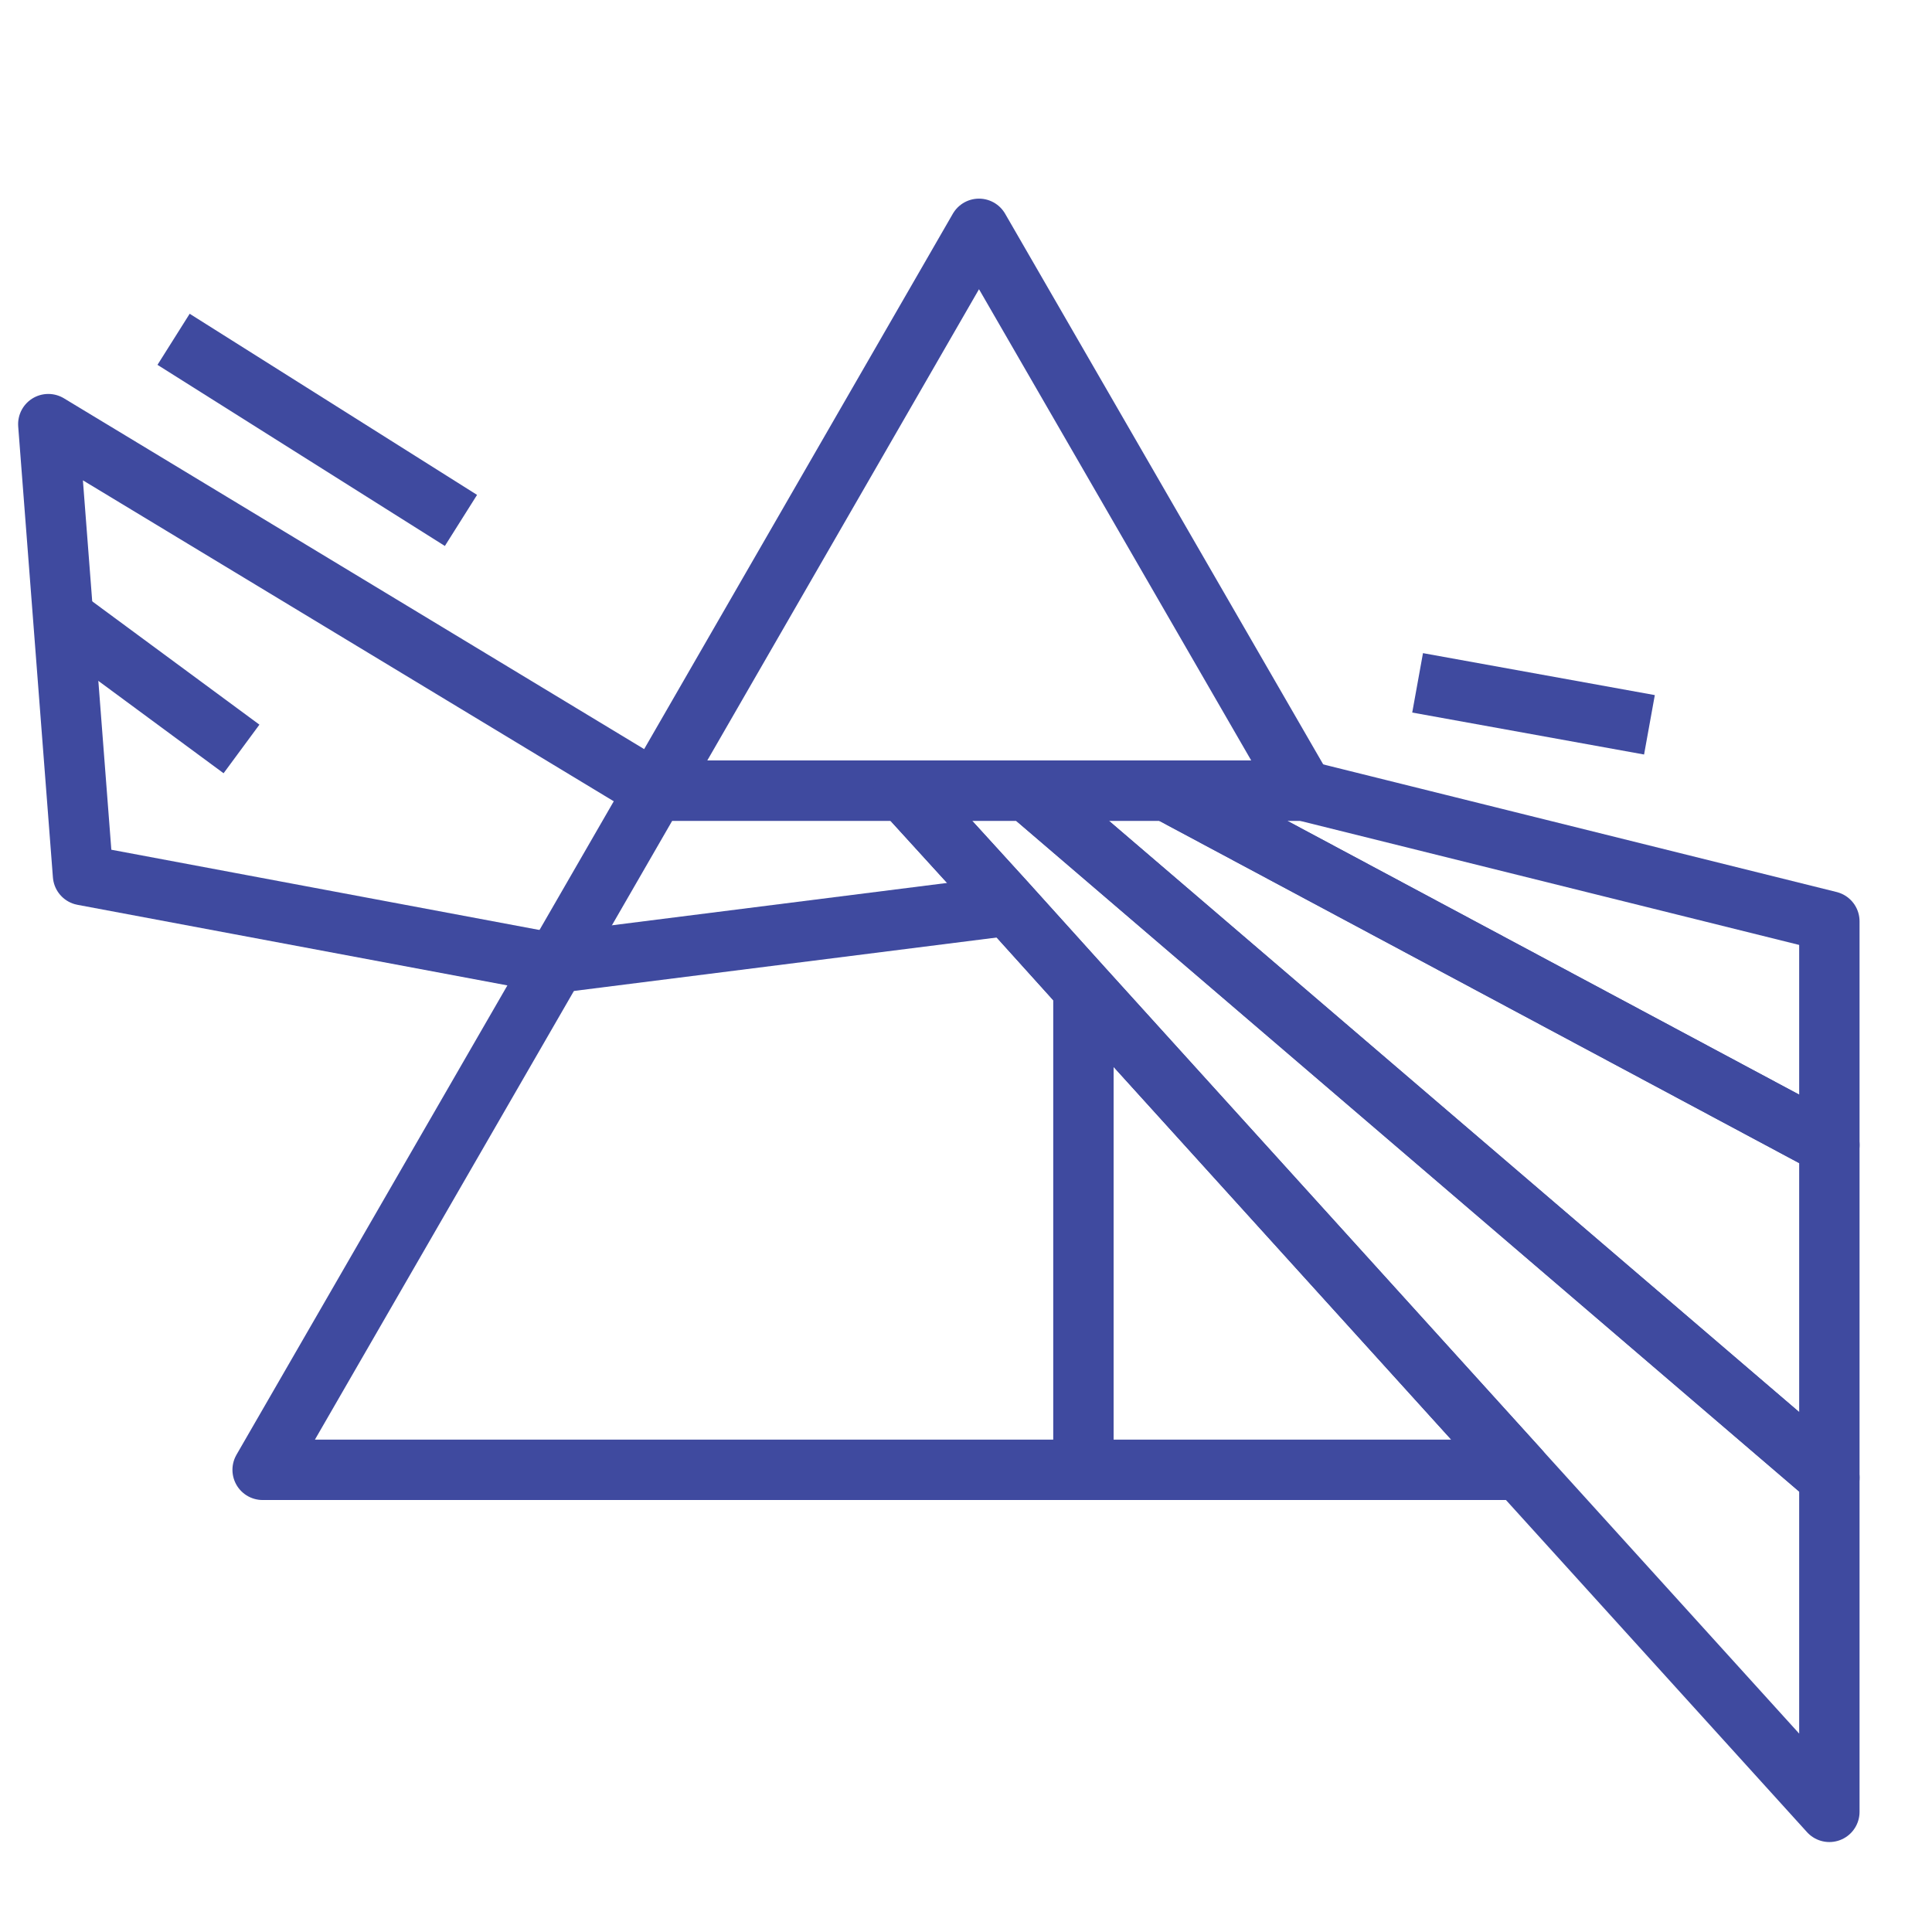
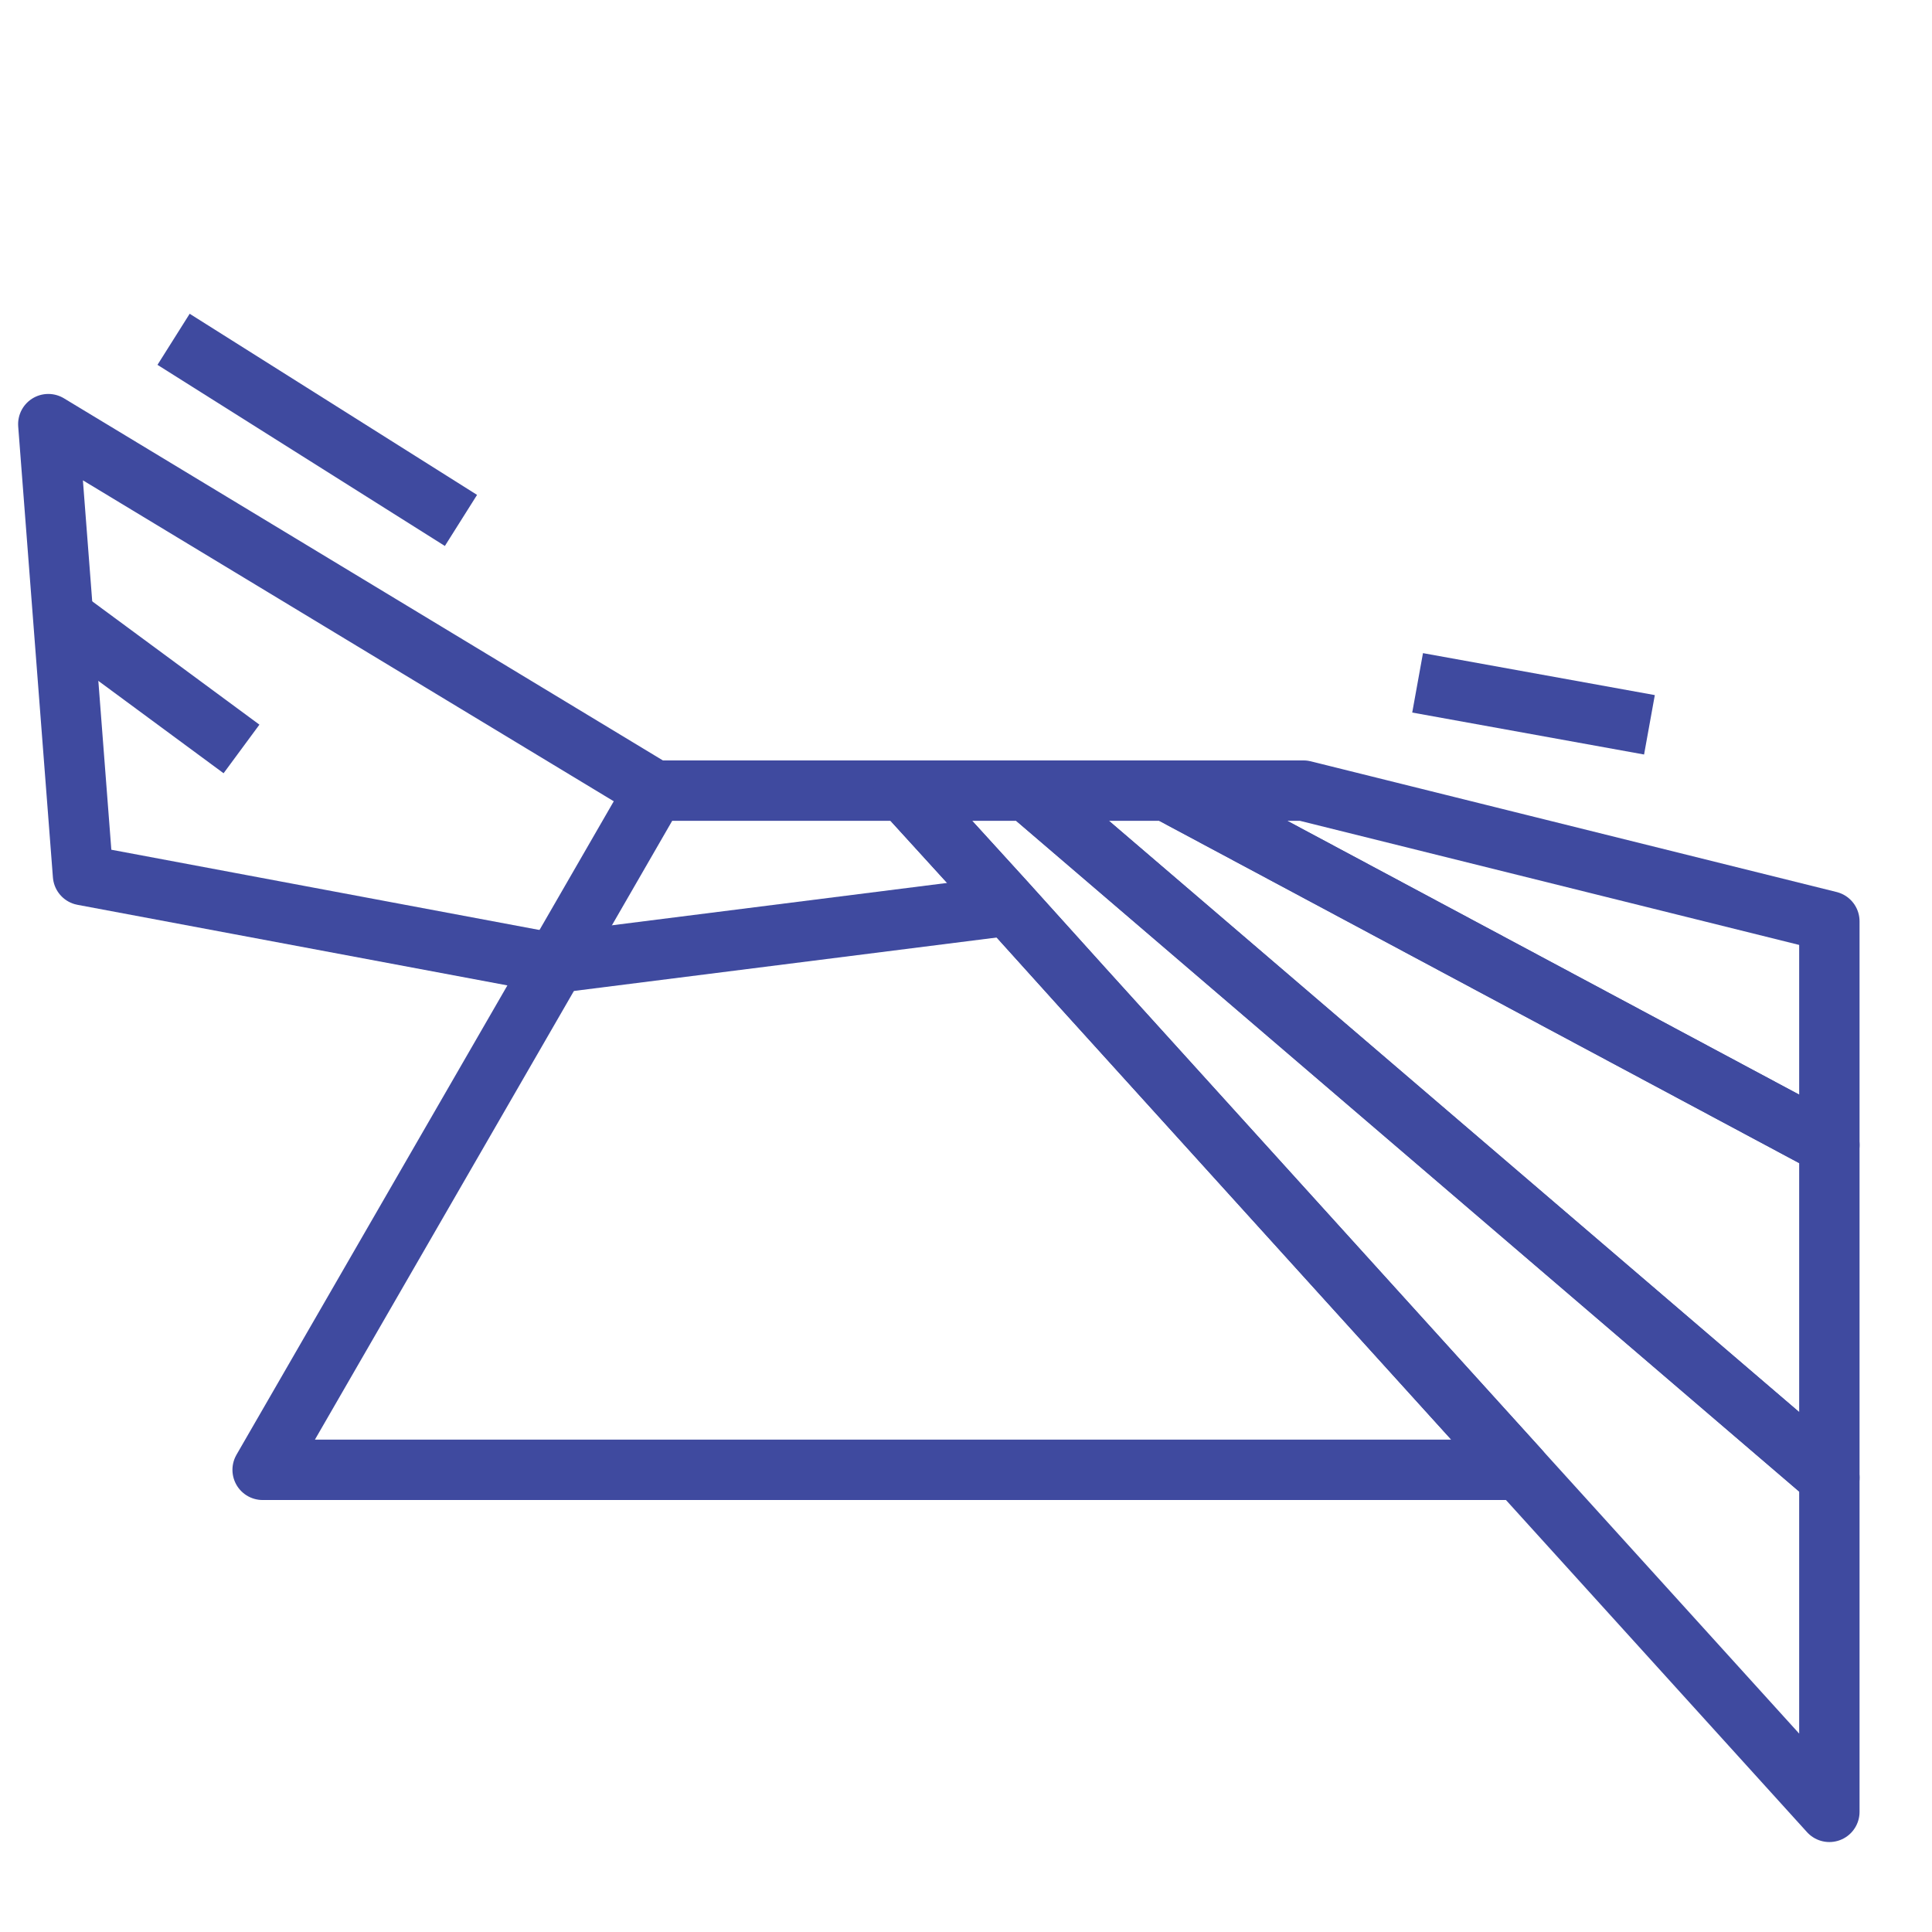
<svg xmlns="http://www.w3.org/2000/svg" id="icons" width="64" height="64" viewBox="0 0 64 64">
  <defs>
    <style>
      .cls-1 {
        fill: none;
        stroke: #3f4a9f;
        stroke-linejoin: round;
        stroke-width: 2px;
      }
    </style>
  </defs>
  <polygon class="cls-1" points="50.33 48.69 8.7 48.69 18.38 31.92 18.39 31.91 21.69 26.19 29.94 26.19 33.22 29.79 33.41 30 35.89 32.75 50.33 48.69" />
-   <polygon class="cls-1" points="43.18 26.19 21.7 26.19 32.43 7.58 43.18 26.19" />
-   <line class="cls-1" x1="35.89" y1="48.66" x2="35.89" y2="32.75" />
  <line class="cls-1" x1="35.89" y1="26.19" x2="35.89" y2="26.12" />
  <line class="cls-1" x1="18.37" y1="31.9" x2="33.48" y2="29.99" />
  <polyline class="cls-1" points="18.38 31.92 2.75 28.99 1.6 14.05 21.68 26.19" />
  <line class="cls-1" x1="1.98" y1="20.37" x2="8" y2="24.81" />
  <polygon class="cls-1" points="60.6 48.95 60.6 60.02 50.33 48.69 35.89 32.75 33.41 30 33.22 29.79 29.94 26.19 34.03 26.19 60.6 48.95" />
  <polygon class="cls-1" points="60.6 37.93 60.6 48.95 34.03 26.19 38.65 26.19 60.6 37.93" />
  <polygon class="cls-1" points="60.6 30.52 60.6 37.93 38.65 26.19 43.18 26.19 60.6 30.52" />
  <line class="cls-1" x1="5.75" y1="11.24" x2="15.27" y2="17.24" />
  <line class="cls-1" x1="46.96" y1="22.62" x2="54.64" y2="24.01" />
</svg>